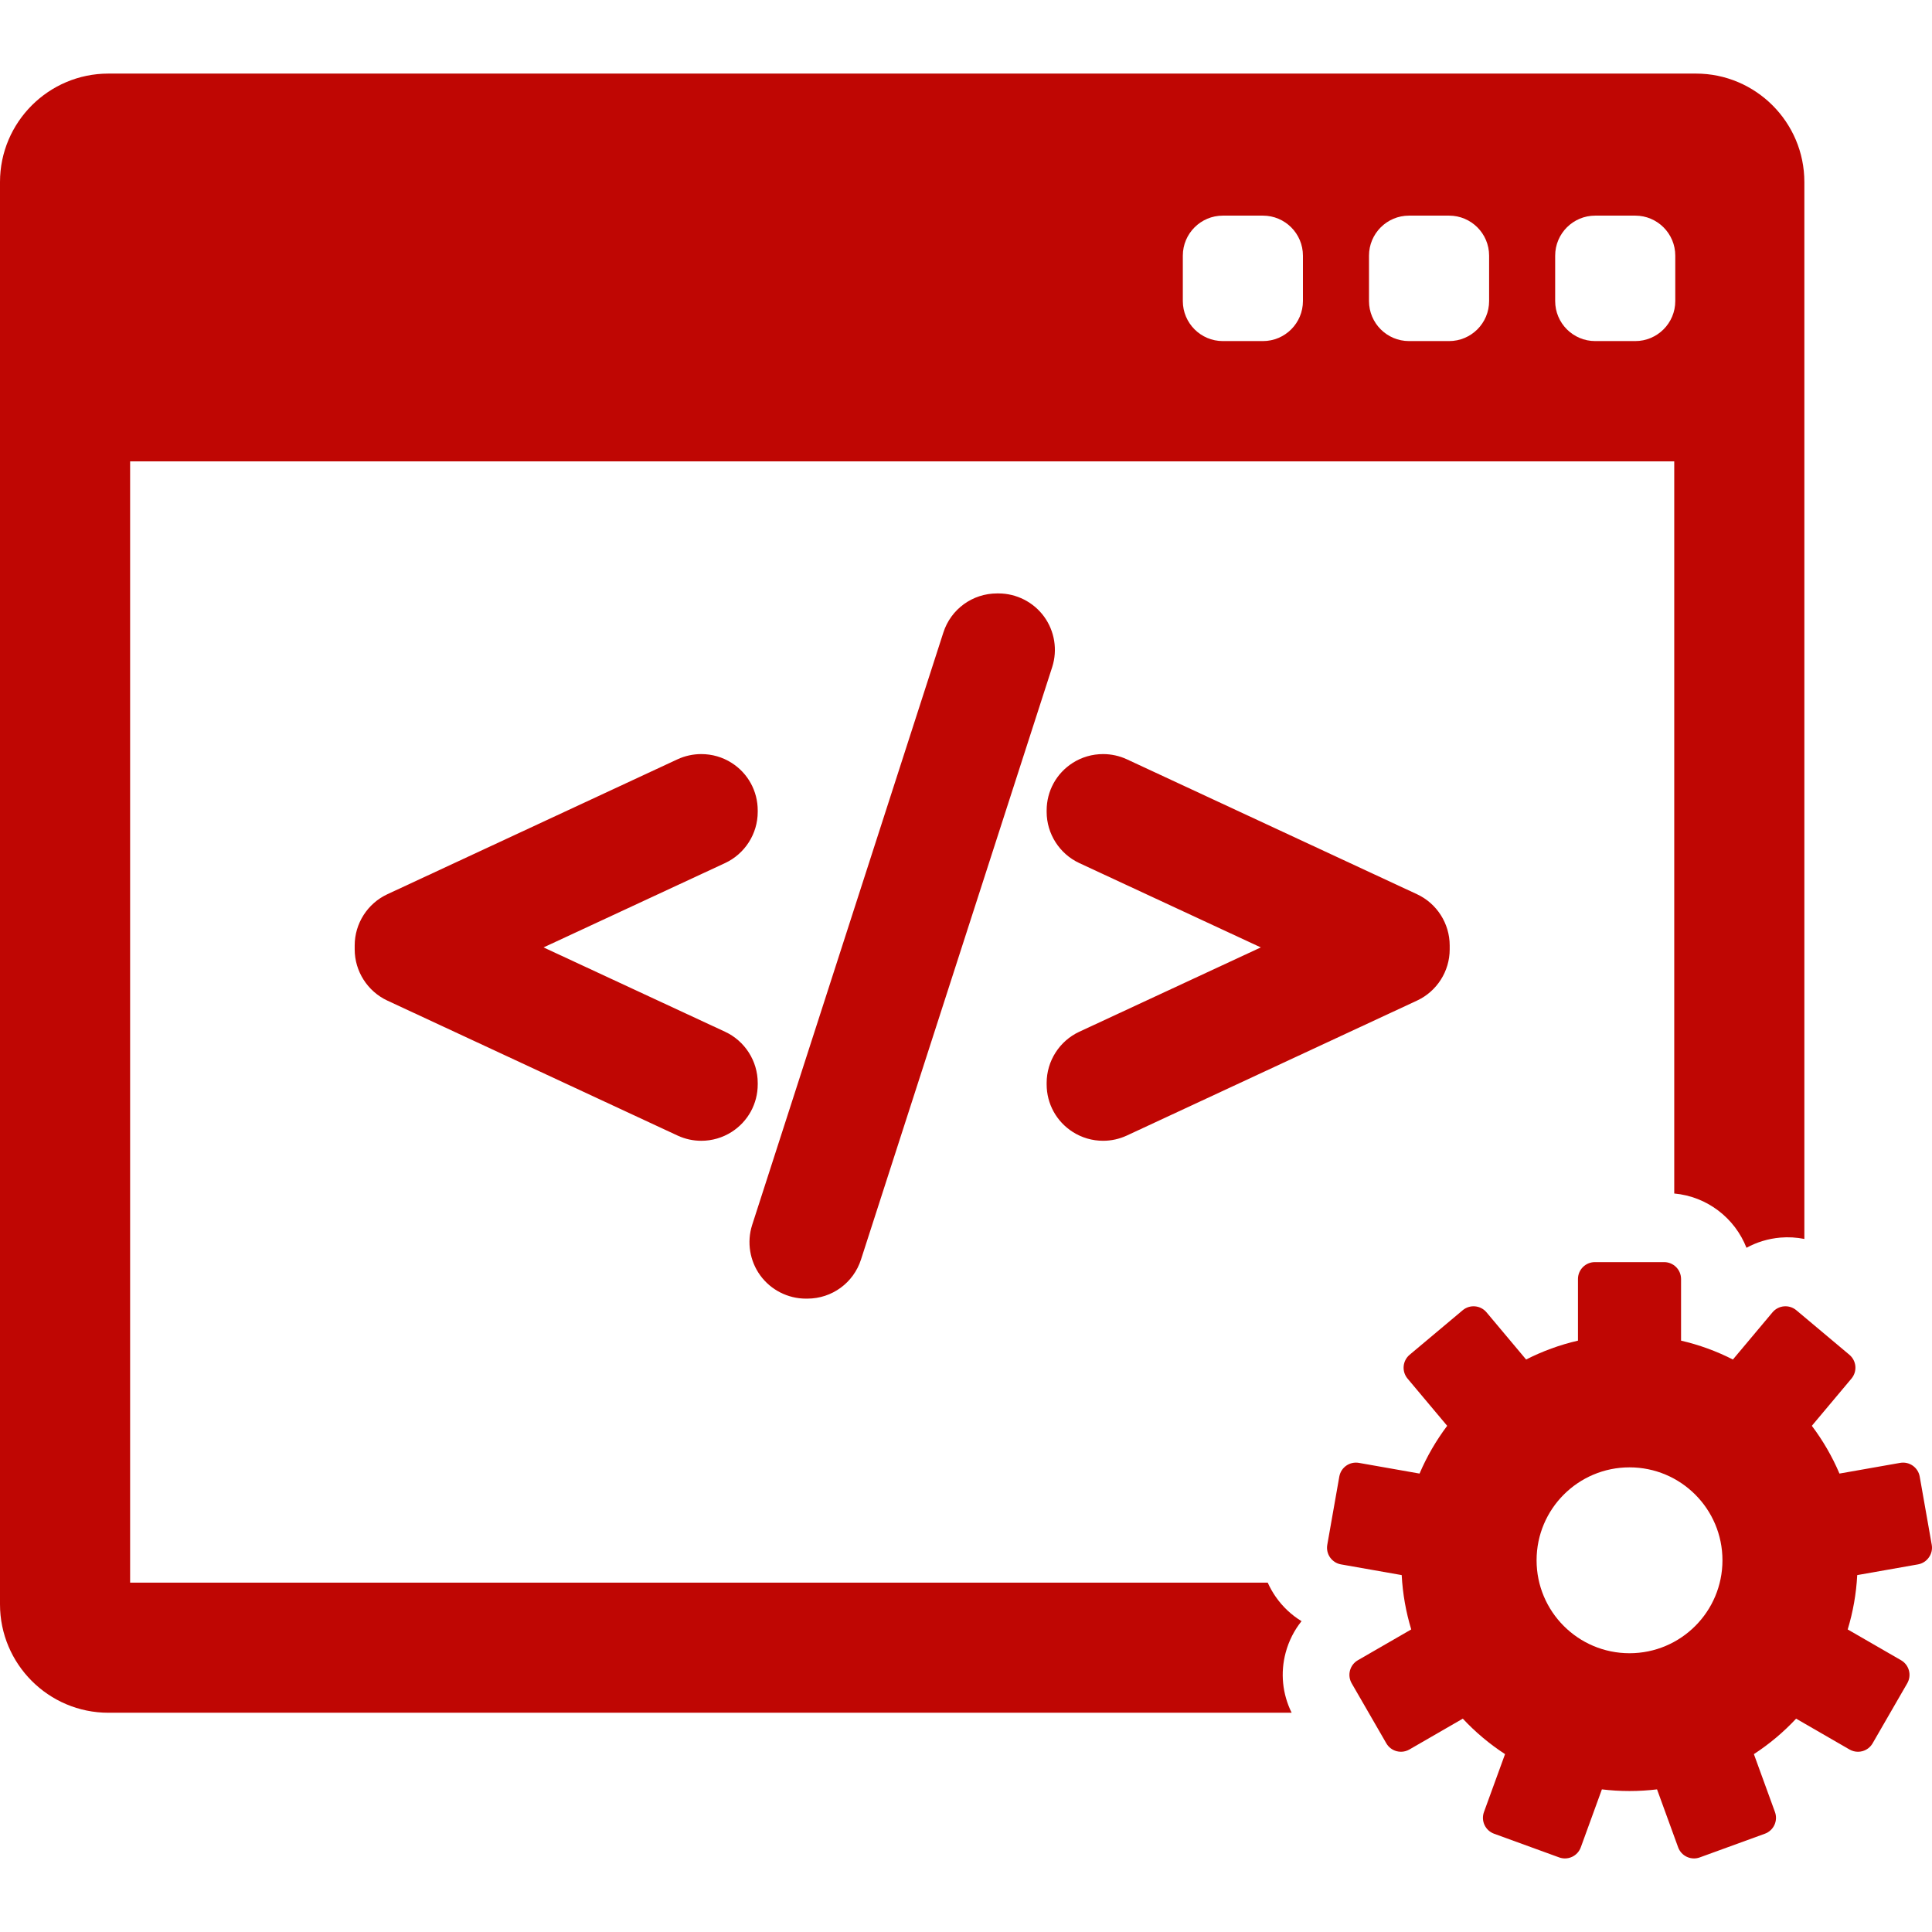
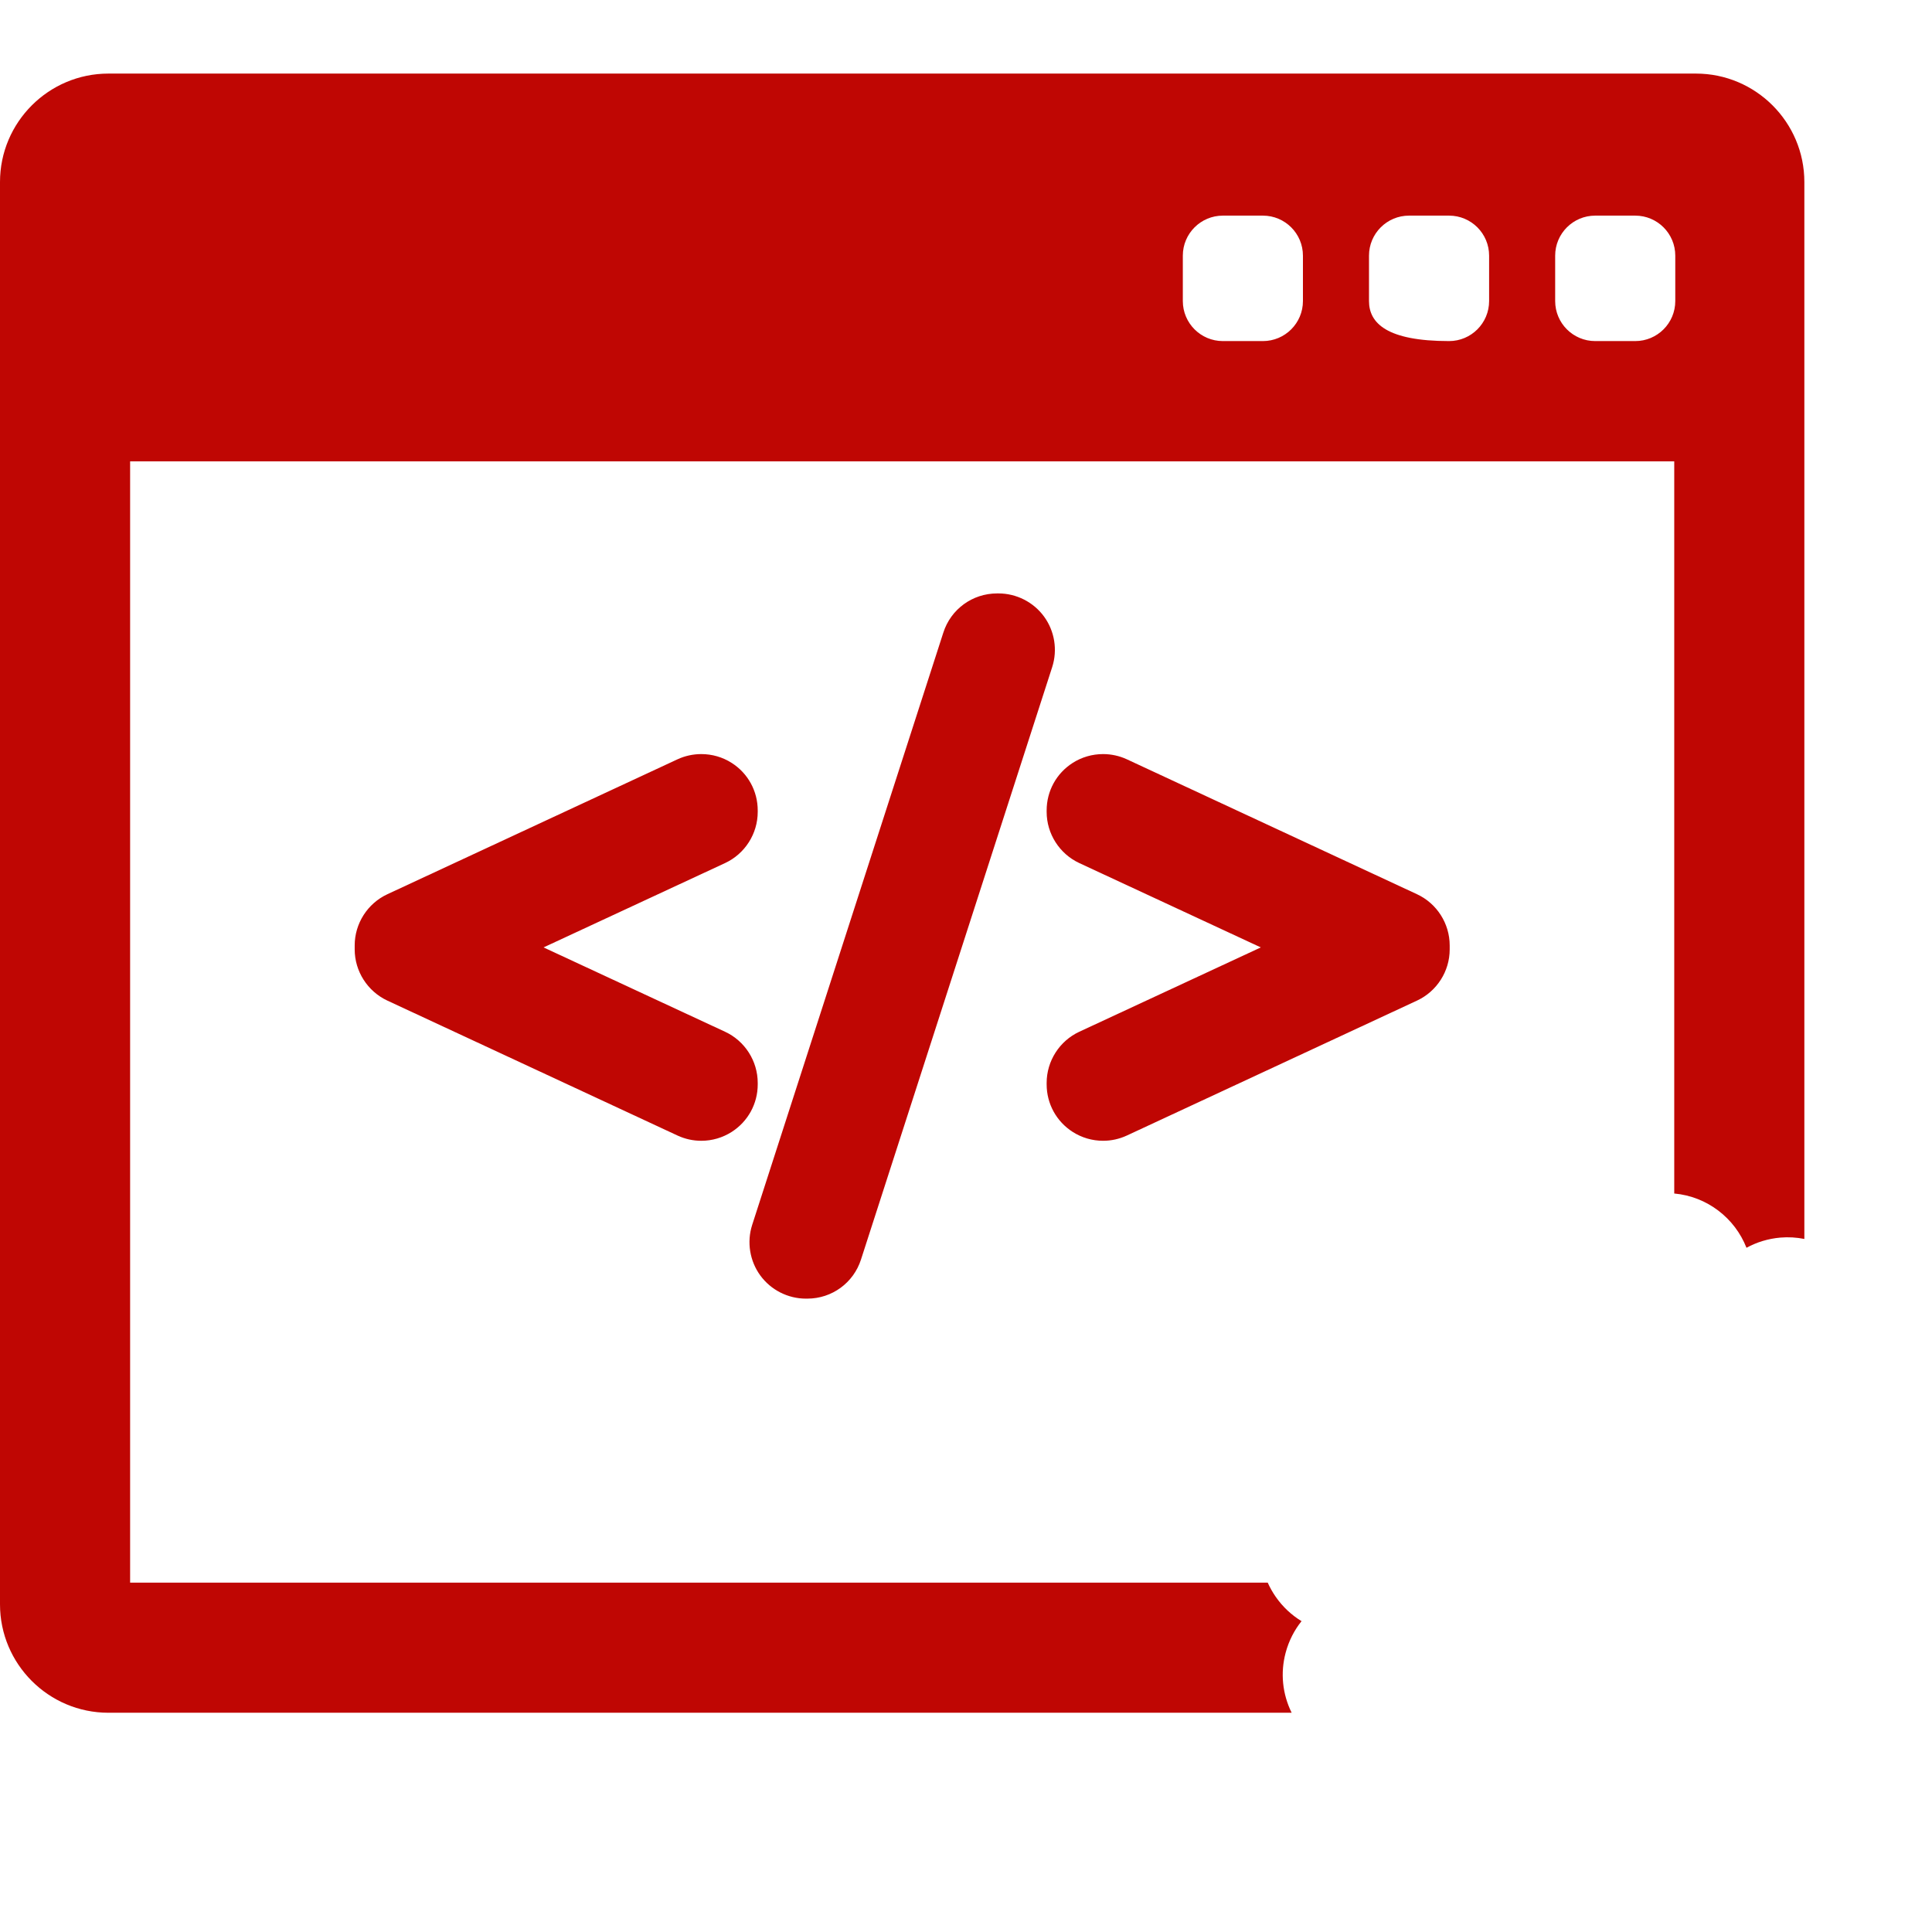
<svg xmlns="http://www.w3.org/2000/svg" width="800" height="800" viewBox="0 0 800 800" fill="none">
  <g clip-path="url(#clip0_3315_34948)">
-     <path d="M538.936 671.288C534.791 668.766 531.179 665.384 528.308 661.287C526.982 659.397 525.862 657.398 524.934 655.333H53.879V191.036H693.268V494.206C706.918 495.438 718.371 504.404 723.18 516.68C727.438 514.346 732.183 512.904 737.171 512.464C740.544 512.171 743.896 512.38 747.146 513.022V75.37C747.146 50.611 727.007 30.469 702.251 30.469H44.899C20.142 30.469 0 50.611 0 75.37V664.316C0 689.074 20.142 709.214 44.899 709.214H534.844C531.021 701.472 530.114 692.732 532.364 684.323C533.661 679.486 535.905 675.074 538.936 671.288ZM643.963 105.866C643.963 96.71 651.385 89.286 660.541 89.286H677.119C686.277 89.286 693.697 96.708 693.697 105.866V124.656C693.697 133.811 686.275 141.234 677.119 141.234H660.541C651.383 141.234 643.963 133.811 643.963 124.656V105.866ZM566.874 105.866C566.874 96.71 574.296 89.286 583.452 89.286H600.032C609.19 89.286 616.61 96.708 616.61 105.866V124.656C616.61 133.811 609.188 141.234 600.032 141.234H583.452C574.296 141.234 566.874 133.811 566.874 124.656V105.866ZM489.783 105.866C489.783 96.71 497.207 89.286 506.361 89.286H522.939C532.097 89.286 539.519 96.708 539.519 105.866V124.656C539.519 133.811 532.097 141.234 522.939 141.234H506.361C497.207 141.234 489.783 133.811 489.783 124.656V105.866Z" fill="#BF0603" />
-     <path d="M799.895 639.673L794.913 611.42C794.24 607.616 790.615 605.075 786.807 605.745L761.683 610.173C758.667 603.095 754.815 596.466 750.243 590.398L766.653 570.837C767.846 569.419 768.427 567.581 768.267 565.731C768.103 563.881 767.211 562.174 765.79 560.98L743.817 542.539C742.396 541.346 740.554 540.767 738.706 540.929C736.856 541.091 735.149 541.98 733.956 543.402L717.561 562.948C710.831 559.519 703.631 556.874 696.089 555.129V529.616C696.089 525.753 692.955 522.617 689.092 522.617H660.401C656.54 522.617 653.404 525.753 653.404 529.616V555.129C645.858 556.872 638.666 559.519 631.932 562.948L615.533 543.403C613.049 540.443 608.637 540.058 605.674 542.54L583.699 560.98C582.278 562.174 581.388 563.881 581.225 565.731C581.065 567.581 581.644 569.421 582.836 570.842L599.248 590.4C594.684 596.466 590.824 603.099 587.808 610.174L562.684 605.745C558.886 605.076 555.253 607.616 554.578 611.42L549.598 639.673C549.276 641.5 549.694 643.378 550.755 644.9C551.823 646.422 553.441 647.457 555.27 647.779L580.413 652.21C580.823 660 582.179 667.536 584.362 674.713L562.263 687.467C560.655 688.391 559.484 689.923 559.002 691.714C558.522 693.506 558.775 695.415 559.701 697.023L574.044 721.867C574.968 723.475 576.5 724.647 578.291 725.127C578.887 725.287 579.495 725.365 580.102 725.365C581.32 725.365 582.526 725.049 583.6 724.428L605.716 711.658C610.917 717.23 616.788 722.168 623.205 726.344L614.472 750.335C613.839 752.08 613.921 754.004 614.706 755.686C615.491 757.368 616.91 758.669 618.654 759.302L645.607 769.111C646.38 769.393 647.192 769.538 648.001 769.538C649.011 769.538 650.026 769.319 650.962 768.88C652.644 768.098 653.941 766.676 654.576 764.931L663.307 740.941C667.05 741.394 670.86 741.628 674.726 741.628C678.591 741.628 682.401 741.39 686.145 740.941L694.877 764.931C695.51 766.676 696.813 768.098 698.491 768.88C699.425 769.317 700.436 769.538 701.452 769.538C702.26 769.538 703.071 769.397 703.845 769.111L730.801 759.302C732.541 758.669 733.962 757.364 734.745 755.686C735.53 754.004 735.614 752.08 734.979 750.335L726.246 726.348C732.657 722.172 738.528 717.23 743.735 711.662L765.851 724.431C766.924 725.049 768.131 725.369 769.349 725.369C769.955 725.369 770.568 725.287 771.16 725.13C772.953 724.65 774.481 723.475 775.407 721.871L789.75 697.023C790.676 695.419 790.929 693.506 790.449 691.714C789.967 689.927 788.796 688.395 787.188 687.467L765.093 674.716C767.276 667.538 768.629 660.002 769.038 652.214L794.181 647.781C796.01 647.459 797.633 646.424 798.696 644.902C799.799 643.378 800.217 641.5 799.895 639.673ZM674.748 684.568C653.497 684.568 636.266 667.336 636.266 646.083C636.266 624.83 653.499 607.601 674.748 607.601C696.001 607.601 713.233 624.83 713.233 646.083C713.233 667.336 696.001 684.568 674.748 684.568Z" fill="#BF0603" />
+     <path d="M538.936 671.288C534.791 668.766 531.179 665.384 528.308 661.287C526.982 659.397 525.862 657.398 524.934 655.333H53.879V191.036H693.268V494.206C706.918 495.438 718.371 504.404 723.18 516.68C727.438 514.346 732.183 512.904 737.171 512.464C740.544 512.171 743.896 512.38 747.146 513.022V75.37C747.146 50.611 727.007 30.469 702.251 30.469H44.899C20.142 30.469 0 50.611 0 75.37V664.316C0 689.074 20.142 709.214 44.899 709.214H534.844C531.021 701.472 530.114 692.732 532.364 684.323C533.661 679.486 535.905 675.074 538.936 671.288ZM643.963 105.866C643.963 96.71 651.385 89.286 660.541 89.286H677.119C686.277 89.286 693.697 96.708 693.697 105.866V124.656C693.697 133.811 686.275 141.234 677.119 141.234H660.541C651.383 141.234 643.963 133.811 643.963 124.656V105.866ZM566.874 105.866C566.874 96.71 574.296 89.286 583.452 89.286H600.032C609.19 89.286 616.61 96.708 616.61 105.866V124.656C616.61 133.811 609.188 141.234 600.032 141.234C574.296 141.234 566.874 133.811 566.874 124.656V105.866ZM489.783 105.866C489.783 96.71 497.207 89.286 506.361 89.286H522.939C532.097 89.286 539.519 96.708 539.519 105.866V124.656C539.519 133.811 532.097 141.234 522.939 141.234H506.361C497.207 141.234 489.783 133.811 489.783 124.656V105.866Z" fill="#BF0603" />
    <path d="M313.758 448.41C313.758 439.357 308.452 431.041 300.239 427.227L225.074 392.303L300.241 357.376C308.452 353.558 313.758 345.244 313.758 336.195V335.587C313.758 327.567 309.721 320.204 302.965 315.9C299.228 313.513 294.874 312.25 290.38 312.25C286.993 312.25 283.593 312.995 280.55 314.408L160.382 370.29C152.173 374.108 146.871 382.422 146.871 391.469V393.139C146.871 402.175 152.171 410.483 160.384 414.32L280.564 470.207C283.671 471.646 286.98 472.375 290.398 472.375C294.852 472.375 299.191 471.11 302.965 468.71C309.725 464.389 313.759 457.032 313.759 449.021L313.758 448.41Z" fill="#BF0603" />
    <path d="M432.324 255.309C427.94 249.308 420.89 245.727 413.462 245.727H412.863C402.664 245.727 393.721 252.251 390.614 261.95L311.439 507.27C309.185 514.354 310.454 522.155 314.832 528.154C319.216 534.151 326.266 537.734 333.694 537.734H334.294C344.49 537.734 353.427 531.208 356.53 521.511L435.696 276.21C437.97 269.132 436.709 261.32 432.324 255.309Z" fill="#BF0603" />
    <path d="M586.766 370.286L466.596 314.405C463.563 312.995 460.168 312.25 456.781 312.25C452.289 312.25 447.934 313.509 444.198 315.893C437.431 320.204 433.395 327.565 433.395 335.585V336.193C433.395 345.234 438.696 353.55 446.915 357.383L522.078 392.303L446.913 427.225C438.7 431.039 433.395 439.355 433.395 448.408V449.019C433.395 457.03 437.431 464.385 444.194 468.71C447.955 471.107 452.299 472.373 456.758 472.373C460.172 472.373 463.478 471.644 466.606 470.2L586.782 414.312C594.987 410.485 600.285 402.175 600.285 393.139V391.469C600.279 382.42 594.977 374.106 586.766 370.286Z" fill="#BF0603" />
  </g>
  <defs>
    <clipPath id="clip0_3315_34948">
      <rect width="800" height="800" fill="white" />
    </clipPath>
  </defs>
</svg>